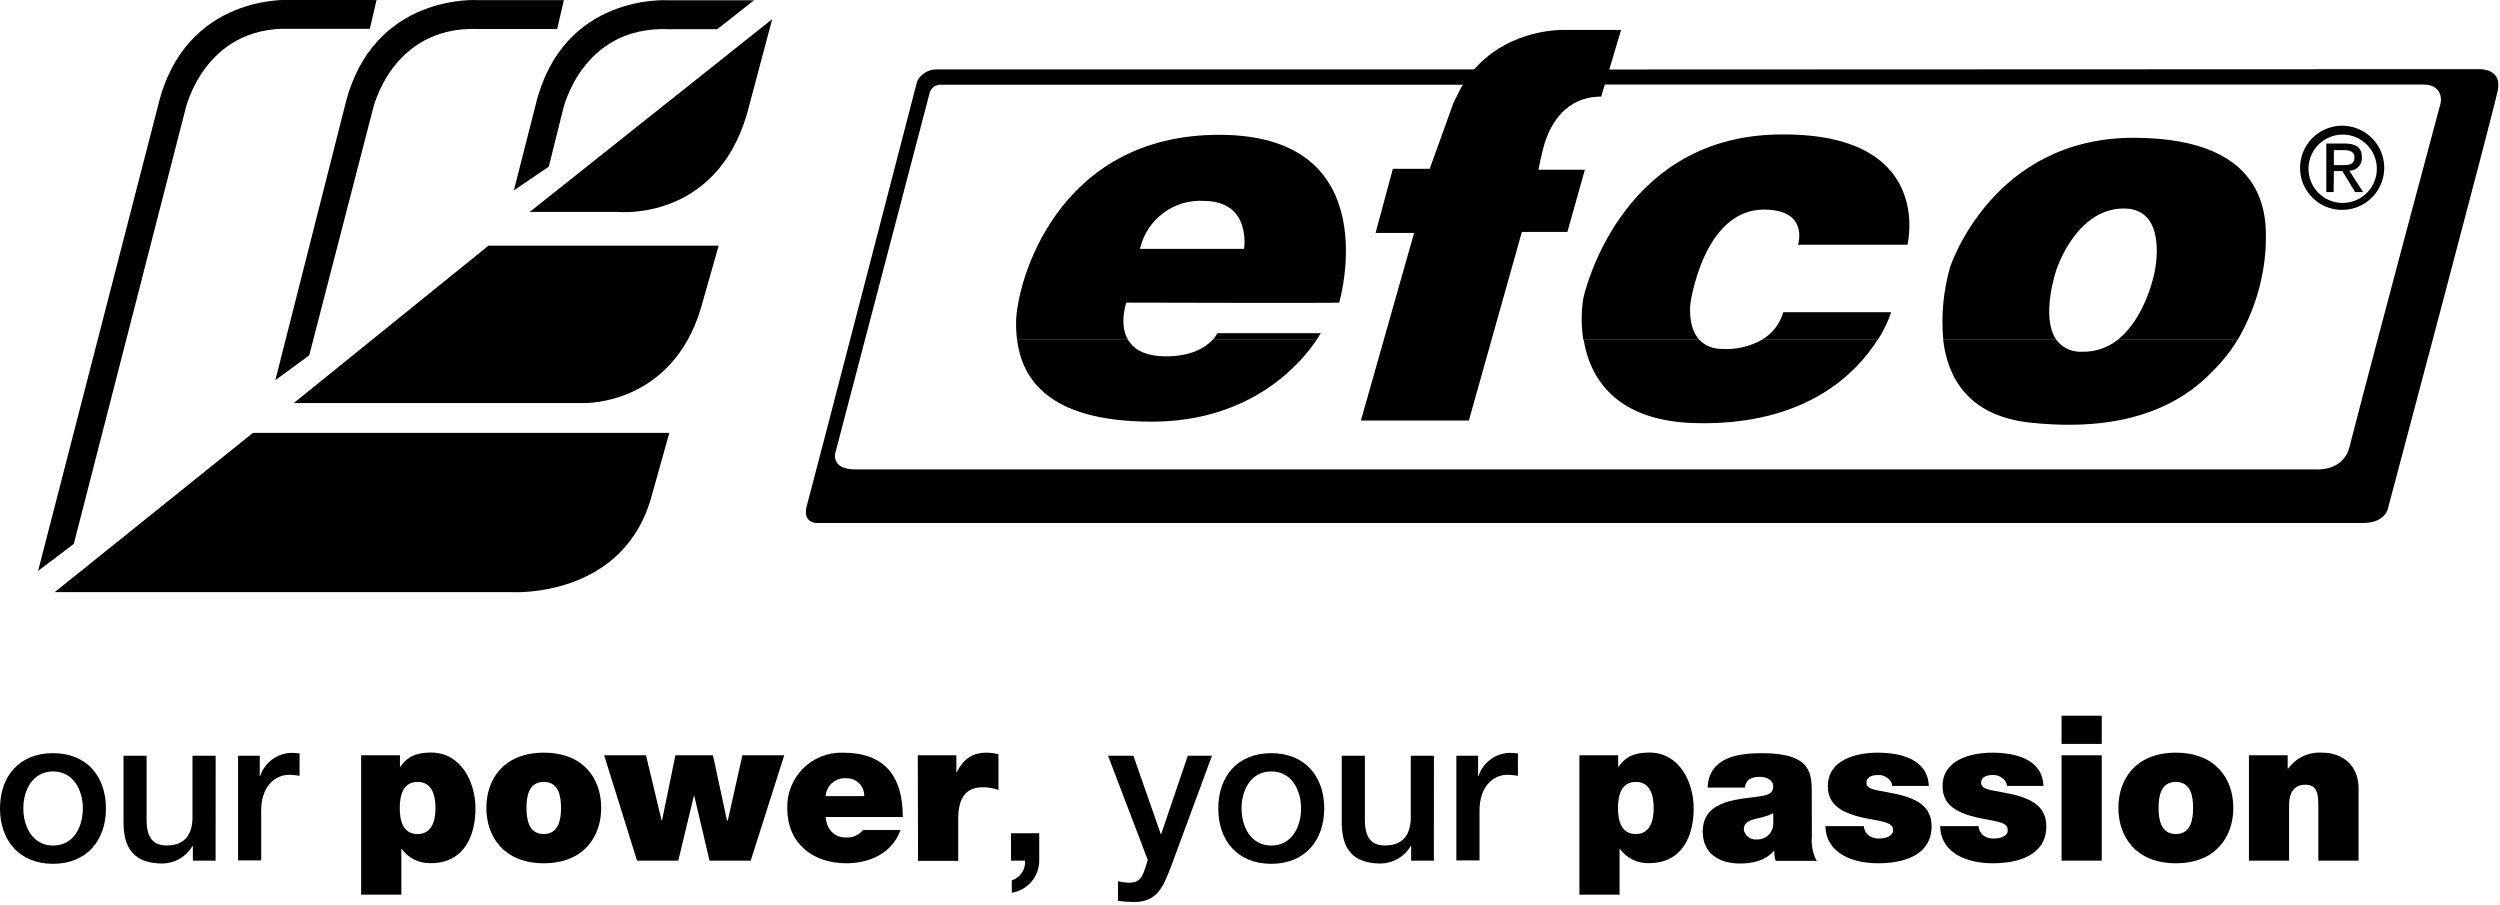
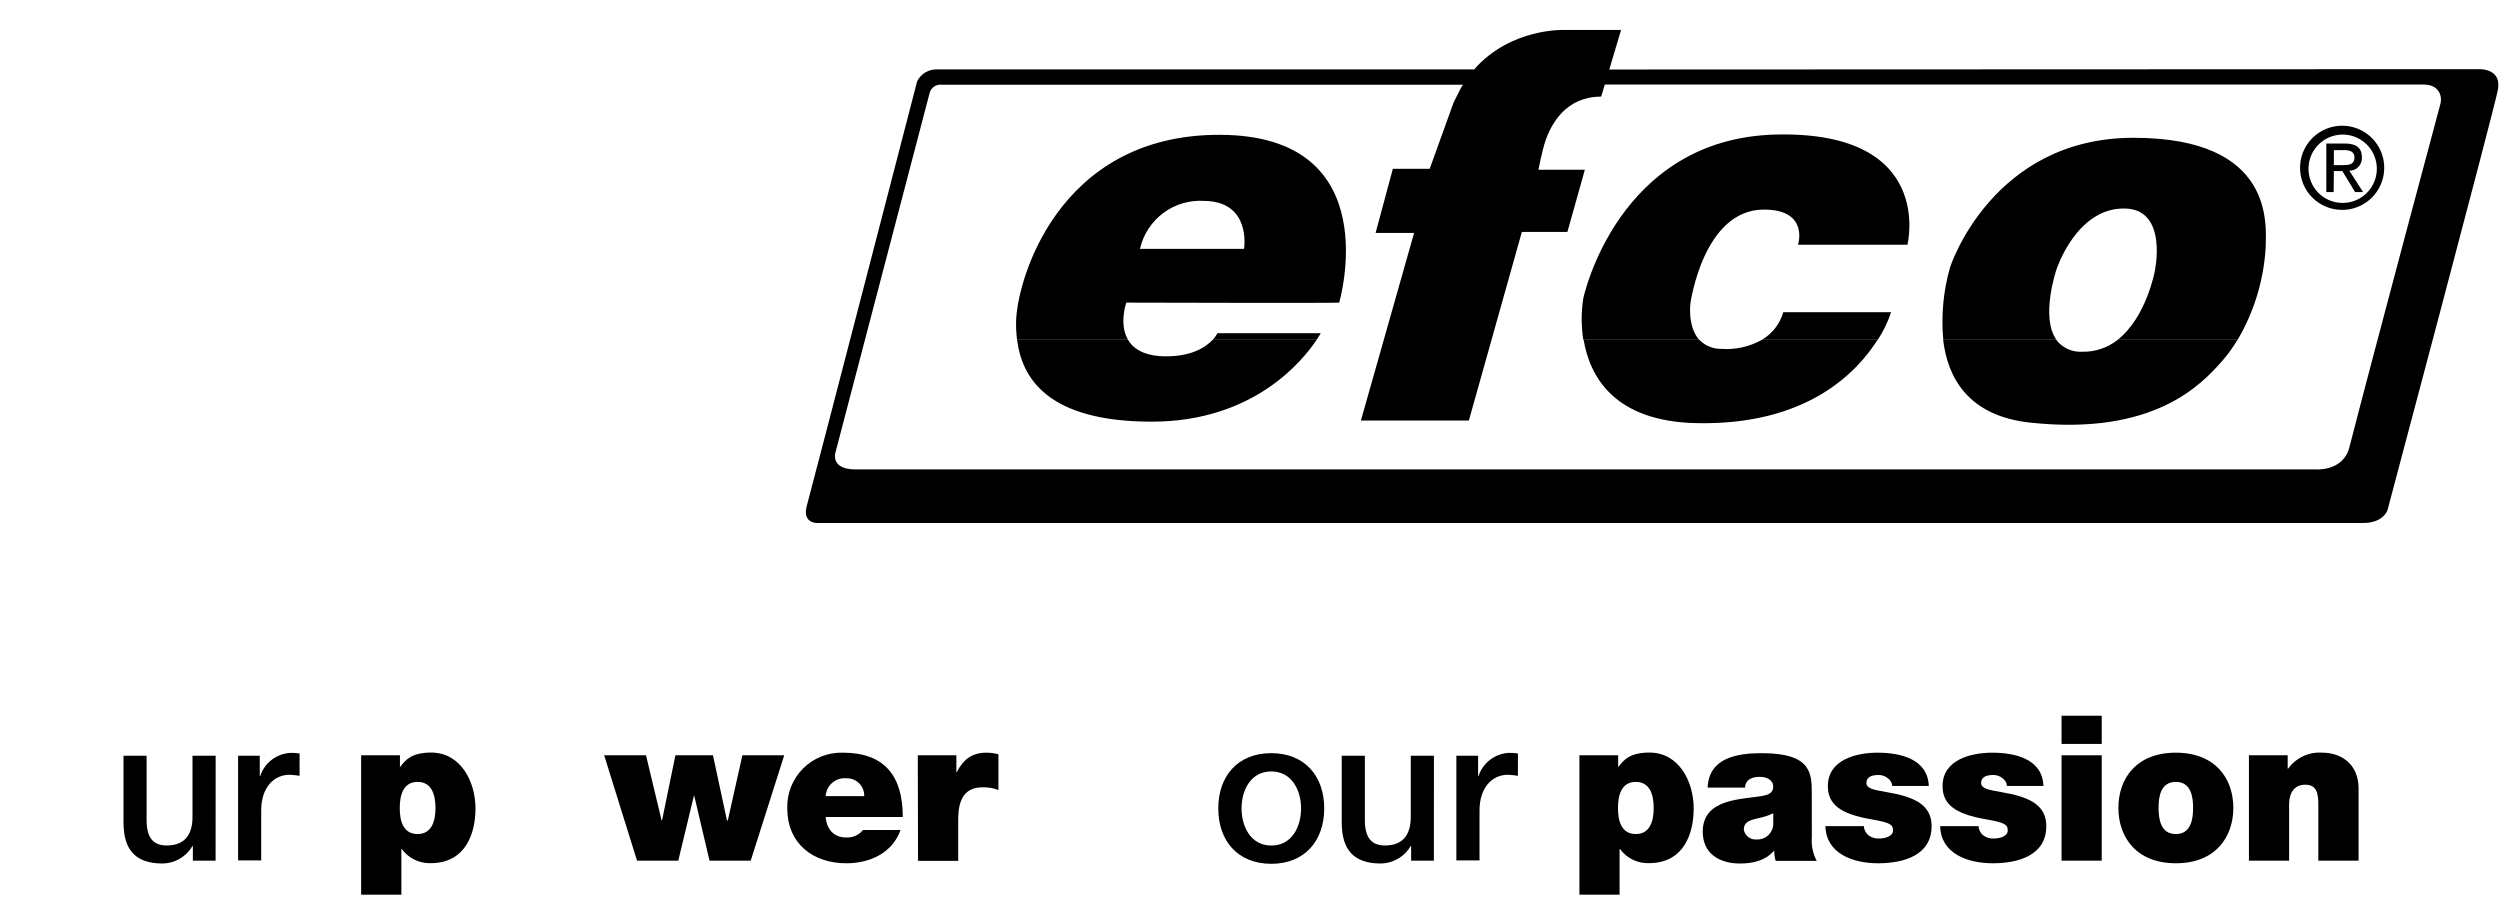
<svg xmlns="http://www.w3.org/2000/svg" width="420" height="152" viewBox="0 0 420 152" fill="none">
  <g clip-path="url(#clip0_535_749)">
-     <path d="M0 135.81C0 130.42 3.24 126.53 8.9 126.53C14.56 126.53 17.8 130.42 17.8 135.81C17.8 141.2 14.56 145.12 8.9 145.12C3.24 145.12 0 141.18 0 135.81ZM13.92 135.81C13.92 132.81 12.38 129.6 8.92 129.6C5.46 129.6 3.92 132.77 3.92 135.81C3.92 138.85 5.45 142.05 8.92 142.05C12.39 142.05 13.92 138.88 13.92 135.81Z" fill="black" />
    <path d="M36.22 144.59H32.4V142.14H32.33C31.818 143.016 31.089 143.746 30.213 144.259C29.337 144.772 28.345 145.051 27.33 145.07C22.72 145.07 20.75 142.75 20.75 138.14V126.96H24.63V137.81C24.63 140.91 25.89 142.04 28.01 142.04C31.25 142.04 32.34 139.96 32.34 137.23V126.96H36.23L36.22 144.59Z" fill="black" />
    <path d="M40 126.96H43.64V130.37H43.71C44.072 129.276 44.759 128.317 45.679 127.622C46.599 126.928 47.708 126.529 48.86 126.48C49.352 126.477 49.843 126.51 50.33 126.58V130.33C49.777 130.244 49.219 130.187 48.66 130.16C46 130.16 43.88 132.31 43.88 136.16V144.55H40V126.96Z" fill="black" />
    <path d="M60.67 126.89H67.19V128.81H67.26C68.11 127.68 69.13 126.43 72.44 126.43C77.44 126.43 79.88 131.37 79.88 135.81C79.88 139.97 78.27 145.01 72.34 145.01C71.399 145.037 70.466 144.835 69.62 144.42C68.775 144.006 68.044 143.391 67.49 142.63H67.43V150.3H60.67V126.89ZM70.16 140.12C72.58 140.12 73.16 137.84 73.16 135.76C73.16 133.68 72.62 131.36 70.16 131.36C67.7 131.36 67.16 133.64 67.16 135.76C67.16 137.88 67.7 140.12 70.16 140.12Z" fill="black" />
-     <path d="M91.37 145.03C84.72 145.03 81.71 140.63 81.71 135.72C81.71 130.81 84.71 126.45 91.37 126.45C98.03 126.45 101 130.81 101 135.72C101 140.63 98 145.03 91.35 145.03H91.37ZM91.35 131.36C88.79 131.36 88.45 133.85 88.45 135.72C88.45 137.59 88.79 140.12 91.35 140.12C93.91 140.12 94.25 137.59 94.25 135.72C94.25 133.85 93.91 131.36 91.35 131.36Z" fill="black" />
    <path d="M126.12 144.59H119.2L116.64 133.71H116.57L113.95 144.59H107.02L101.5 126.89H108.53L111.15 137.84H111.22L113.47 126.89H119.78L122.13 137.84H122.27L124.72 126.89H131.75L126.12 144.59Z" fill="black" />
    <path d="M138.71 137.26C138.88 139.26 140.04 140.7 142.15 140.7C142.688 140.731 143.226 140.632 143.718 140.413C144.21 140.194 144.643 139.86 144.98 139.44H151.29C149.93 143.26 146.21 145.03 142.19 145.03C136.53 145.03 132.26 141.69 132.26 135.79C132.224 134.553 132.441 133.321 132.899 132.171C133.356 131.021 134.043 129.977 134.919 129.102C135.795 128.227 136.84 127.541 137.991 127.085C139.141 126.629 140.373 126.413 141.61 126.45C148.61 126.45 151.67 130.37 151.67 137.26H138.71ZM145.19 133.75C145.203 133.353 145.133 132.957 144.987 132.587C144.841 132.218 144.62 131.882 144.339 131.601C144.058 131.32 143.722 131.099 143.353 130.953C142.983 130.807 142.587 130.738 142.19 130.75C141.763 130.712 141.333 130.76 140.925 130.891C140.517 131.022 140.14 131.234 139.815 131.514C139.491 131.793 139.225 132.135 139.036 132.52C138.846 132.904 138.735 133.322 138.71 133.75H145.19Z" fill="black" />
    <path d="M154.19 126.89H160.67V129.72H160.74C161.83 127.6 163.26 126.45 165.74 126.45C166.416 126.452 167.088 126.543 167.74 126.72V132.72C166.892 132.395 165.988 132.242 165.08 132.27C162.41 132.27 160.98 133.84 160.98 137.63V144.63H154.23L154.19 126.89Z" fill="black" />
-     <path d="M169.85 139.99H174.59V144.59C174.587 145.89 174.122 147.146 173.277 148.133C172.432 149.121 171.263 149.776 169.98 149.98V147.9C170.672 147.684 171.269 147.238 171.673 146.636C172.077 146.034 172.263 145.312 172.2 144.59H169.85V139.99Z" fill="black" />
-     <path d="M186.15 126.96H190.41L195.01 140.12H195.08L199.55 126.96H203.61L196.75 145.54C195.49 148.72 194.57 151.54 190.51 151.54C189.61 151.539 188.711 151.472 187.82 151.34V148.06C188.426 148.189 189.041 148.269 189.66 148.3C191.47 148.3 191.91 147.35 192.39 145.84L192.83 144.48L186.15 126.96Z" fill="black" />
    <path d="M204.67 135.81C204.67 130.42 207.91 126.53 213.57 126.53C219.23 126.53 222.47 130.42 222.47 135.81C222.47 141.2 219.23 145.12 213.57 145.12C207.91 145.12 204.67 141.23 204.67 135.81ZM218.58 135.81C218.58 132.81 217.05 129.6 213.58 129.6C210.11 129.6 208.58 132.77 208.58 135.81C208.58 138.85 210.11 142.05 213.58 142.05C217.05 142.05 218.58 138.88 218.58 135.81Z" fill="black" />
    <path d="M240.89 144.59H237.07V142.14H237C236.487 143.015 235.758 143.744 234.882 144.257C234.007 144.77 233.014 145.05 232 145.07C227.39 145.07 225.41 142.75 225.41 138.14V126.96H229.3V137.81C229.3 140.91 230.56 142.04 232.68 142.04C235.92 142.04 237.01 139.96 237.01 137.23V126.96H240.9L240.89 144.59Z" fill="black" />
    <path d="M244.67 126.96H248.32V130.37H248.39C248.752 129.276 249.439 128.317 250.359 127.622C251.279 126.928 252.388 126.529 253.54 126.48C254.032 126.477 254.523 126.511 255.01 126.58V130.33C254.453 130.244 253.893 130.187 253.33 130.16C250.68 130.16 248.56 132.31 248.56 136.16V144.55H244.67V126.96Z" fill="black" />
    <path d="M265.34 126.89H271.85V128.81H271.92C272.78 127.68 273.8 126.43 277.11 126.43C282.11 126.43 284.54 131.37 284.54 135.81C284.54 139.97 282.94 145.01 277 145.01C276.061 145.037 275.129 144.834 274.285 144.419C273.442 144.004 272.712 143.39 272.16 142.63H272.09V150.3H265.34V126.89ZM274.82 140.12C277.25 140.12 277.82 137.84 277.82 135.76C277.82 133.68 277.28 131.36 274.82 131.36C272.36 131.36 271.82 133.64 271.82 135.76C271.82 137.88 272.37 140.12 274.82 140.12Z" fill="black" />
    <path d="M304.39 140.63C304.27 142.015 304.555 143.404 305.21 144.63H298.32C298.143 144.092 298.062 143.526 298.08 142.96H298C296.56 144.6 294.48 145.07 292.3 145.07C288.89 145.07 286.06 143.43 286.06 139.72C286.06 134.12 292.6 134.33 296.06 133.72C296.98 133.55 297.9 133.28 297.9 132.15C297.9 131.02 296.77 130.51 295.69 130.51C293.6 130.51 293.19 131.57 293.16 132.32H286.88C287.09 127.32 291.8 126.53 295.99 126.53C304.45 126.53 304.38 130.04 304.38 133.45L304.39 140.63ZM297.91 136.63C297.06 137.021 296.168 137.31 295.25 137.49C293.75 137.83 292.96 138.2 292.96 139.4C293.05 139.885 293.316 140.321 293.708 140.621C294.099 140.922 294.588 141.068 295.08 141.03C295.452 141.053 295.824 140.997 296.173 140.867C296.521 140.738 296.839 140.536 297.106 140.276C297.372 140.016 297.582 139.704 297.72 139.358C297.859 139.013 297.923 138.642 297.91 138.27V136.63Z" fill="black" />
    <path d="M317.9 132.04C317.881 131.772 317.799 131.513 317.662 131.282C317.525 131.051 317.336 130.855 317.11 130.71C316.684 130.371 316.154 130.191 315.61 130.2C314.66 130.2 313.56 130.4 313.56 131.56C313.56 132.07 313.97 132.31 314.35 132.48C315.48 132.96 318.03 133.1 320.28 133.85C322.53 134.6 324.51 135.85 324.51 138.79C324.51 143.7 319.81 145.03 315.51 145.03C311.21 145.03 306.78 143.36 306.67 138.79H313.12C313.139 139.095 313.222 139.392 313.363 139.662C313.505 139.932 313.701 140.17 313.94 140.36C314.465 140.736 315.106 140.916 315.75 140.87C316.64 140.87 318.03 140.53 318.03 139.51C318.03 138.49 317.45 138.18 314.31 137.63C309.16 136.74 307.08 135.11 307.08 132.07C307.08 127.6 311.9 126.45 315.44 126.45C319.26 126.45 323.86 127.5 324.04 132.04H317.9Z" fill="black" />
    <path d="M337.17 132.04C337.153 131.772 337.072 131.511 336.935 131.28C336.798 131.049 336.607 130.853 336.38 130.71C335.955 130.37 335.424 130.19 334.88 130.2C333.93 130.2 332.83 130.4 332.83 131.56C332.83 132.07 333.25 132.31 333.62 132.48C334.74 132.96 337.3 133.1 339.55 133.85C341.8 134.6 343.78 135.85 343.78 138.79C343.78 143.7 339.08 145.03 334.78 145.03C330.48 145.03 326.05 143.36 325.95 138.79H332.39C332.409 139.095 332.492 139.392 332.633 139.662C332.775 139.932 332.971 140.17 333.21 140.36C333.735 140.736 334.376 140.916 335.02 140.87C335.9 140.87 337.3 140.53 337.3 139.51C337.3 138.49 336.72 138.18 333.58 137.63C328.44 136.74 326.35 135.11 326.35 132.07C326.35 127.6 331.16 126.45 334.71 126.45C338.53 126.45 343.14 127.5 343.3 132.04H337.17Z" fill="black" />
    <path d="M353.09 124.98H346.34V120.24H353.09V124.98ZM346.34 126.89H353.09V144.59H346.34V126.89Z" fill="black" />
    <path d="M365.54 145.03C358.89 145.03 355.89 140.63 355.89 135.72C355.89 130.81 358.89 126.45 365.54 126.45C372.19 126.45 375.2 130.81 375.2 135.72C375.2 140.63 372.2 145.03 365.54 145.03ZM365.54 131.36C362.98 131.36 362.64 133.85 362.64 135.72C362.64 137.59 362.98 140.12 365.54 140.12C368.1 140.12 368.44 137.59 368.44 135.72C368.44 133.85 368.1 131.36 365.54 131.36Z" fill="black" />
    <path d="M377.82 126.89H384.33V129.14H384.4C385.05 128.234 385.922 127.51 386.932 127.039C387.943 126.568 389.058 126.365 390.17 126.45C393.34 126.45 396.24 128.39 396.24 132.45V144.59H389.48V135.31C389.48 133.31 389.25 131.83 387.27 131.83C386.11 131.83 384.57 132.41 384.57 135.24V144.59H377.82V126.89Z" fill="black" />
-     <path fill-rule="evenodd" clip-rule="evenodd" d="M86.33 31.99L92.2 27.99L94.58 18.43C94.58 18.43 97.66 4.38 112.22 4.9H120.5L126.68 0.05H112.22C112.22 0.05 94.56 -1.19 90 17.57L86.33 31.99ZM46.26 63.86L51.95 59.7L62.63 18.4C62.63 18.4 65.71 4.35 80.27 4.87H93.6L94.73 0.02H80.27C80.27 0.02 62.61 -1.19 58 17.57L46.26 63.86ZM6.4 95.91L12.4 91.37L31.15 18.37C31.15 18.37 34.25 4.32 48.8 4.84H62.13L63.26 -0.01H48.85C48.85 -0.01 31.19 -1.19 26.6 17.57L6.4 95.91ZM89 35.6H103.86C103.86 35.6 120.18 37.28 125.5 19.12L129.73 3.22L89 35.6ZM49.36 67.71H98.16C98.16 67.71 112.83 68.13 117.74 51.81L120.74 41.27H82.06L49.36 67.71ZM9.19 99.48H86C86 99.48 105 100.64 109.57 82.99L112.45 72.72H42.5L9.19 99.48Z" fill="black" />
    <path fill-rule="evenodd" clip-rule="evenodd" d="M189.51 57.09C190.32 58.48 191.91 59.61 194.86 59.83C199.99 60.12 202.57 58.33 203.72 57.09H221.19C218.9 60.55 210.65 70.84 193.49 70.84C175.76 70.84 171.66 63.31 170.87 57.09H189.51ZM266.05 57.09C267.05 63.09 271.05 70.86 285.16 71.09C303.44 71.44 311.89 62.69 315.43 57.09H296C293.909 58.261 291.52 58.79 289.13 58.61C288.452 58.617 287.78 58.485 287.154 58.224C286.528 57.963 285.962 57.577 285.49 57.09H266.05ZM355.77 57.09C354.068 58.443 351.943 59.152 349.77 59.09C348.941 59.136 348.114 58.977 347.361 58.629C346.607 58.28 345.951 57.752 345.45 57.09H326.45C327.19 63.35 330.56 69.86 341.06 71C361.81 73.23 369.79 64.63 373.25 60.73C374.244 59.602 375.132 58.383 375.9 57.09H355.77Z" fill="black" />
    <path fill-rule="evenodd" clip-rule="evenodd" d="M170.87 57.09C170.746 56.135 170.689 55.173 170.7 54.21C170.7 47.74 177.39 22.53 204.99 22.65C233.26 22.74 224.99 50.74 224.99 50.84C224.99 50.94 189.22 50.84 189.22 50.84C189.22 50.84 187.94 54.44 189.51 57.09H170.87ZM203.72 57.09C204.042 56.764 204.312 56.389 204.52 55.98H221.88C221.88 55.98 221.66 56.39 221.19 57.09H203.72ZM285.47 57.09C283.47 54.87 283.99 50.96 283.99 50.96C283.99 50.96 286.15 35.21 296.33 35.21C303.98 35.21 302.07 41.11 302.07 41.11H320.45C320.45 41.11 325.21 22.01 298.45 22.6C271.69 23.19 266 50.09 266 50.09C265.63 52.409 265.63 54.771 266 57.09H285.47ZM315.47 57.09C316.408 55.643 317.16 54.084 317.71 52.45H299.59C299.037 54.408 297.742 56.072 295.98 57.09H315.47ZM326.47 57.09C326.091 52.984 326.481 48.843 327.62 44.88C327.62 44.88 334.62 23.15 358.43 23.15C382.24 23.15 380.7 37.85 380.63 41.6C380.306 47.063 378.692 52.371 375.92 57.09H355.76C360.56 53.33 361.98 45.67 361.98 45.67C361.98 45.67 364.34 35.18 356.98 35.03C348.82 34.87 345.48 45.29 345.48 45.29C345.48 45.29 342.75 53.29 345.48 57.09H326.47ZM191.52 41.81H209C209 41.81 210.31 33.81 202.26 33.75C199.836 33.601 197.436 34.308 195.48 35.748C193.524 37.189 192.137 39.271 191.56 41.63L191.52 41.81Z" fill="black" />
    <path d="M245.78 14.23H158.18C157.737 14.182 157.291 14.295 156.924 14.548C156.556 14.802 156.293 15.178 156.18 15.61C152.4 30.1 140.32 76.15 140.32 76.15C140.32 76.15 139.58 78.86 143.68 78.86H388.9C388.9 78.86 393.62 79.31 394.69 75.17C399.25 57.47 410 17.41 410 17.41C410.29 16.31 409.92 14.2 407.11 14.2H266.2L266.92 11.68L416.59 11.62C416.59 11.62 420.35 11.49 419.64 15.12C418.93 18.75 401.12 85.63 401.12 85.63C401.12 85.63 400.53 87.86 397.01 87.86H137.16C137.16 87.86 134.74 87.86 135.55 84.95C136.36 82.04 154.08 13.66 154.08 13.66C154.389 13.039 154.87 12.52 155.466 12.166C156.062 11.811 156.747 11.636 157.44 11.66H247.66C253.78 4.66 262.79 5.03 262.79 5.03H272.34L269 16.23C263.1 16.23 260.61 20.76 259.6 23.76C259.1 25.25 258.45 28.51 258.45 28.51H266.26L263.32 38.97H255.67L246.77 70.65H228.63L237.57 39.13H231.1L234 28.36H240.19L244.19 17.26L245.46 14.72L245.78 14.23Z" fill="black" />
    <path fill-rule="evenodd" clip-rule="evenodd" d="M392.09 27.74V25.22H393.77C394.64 25.22 395.55 25.4 395.55 26.42C395.55 27.67 394.62 27.74 393.55 27.74H392.09ZM392.09 28.74H393.51L395.66 32.27H397L394.69 28.68C394.978 28.68 395.264 28.622 395.529 28.508C395.793 28.394 396.032 28.227 396.23 28.017C396.428 27.807 396.58 27.559 396.678 27.287C396.776 27.016 396.818 26.728 396.8 26.44C396.8 24.83 395.85 24.11 393.92 24.11H390.82V32.27H392.05L392.09 28.74ZM387.83 28.18C387.863 27.053 388.228 25.962 388.877 25.041C389.527 24.12 390.434 23.411 391.484 23.002C392.534 22.592 393.682 22.502 394.783 22.74C395.885 22.979 396.891 23.537 397.678 24.344C398.465 25.151 398.996 26.172 399.207 27.279C399.417 28.386 399.297 29.531 398.861 30.57C398.425 31.61 397.692 32.498 396.755 33.123C395.818 33.749 394.717 34.086 393.59 34.09C392.819 34.096 392.055 33.946 391.344 33.649C390.633 33.352 389.988 32.914 389.451 32.362C388.913 31.811 388.492 31.155 388.213 30.437C387.935 29.718 387.804 28.95 387.83 28.18ZM393.59 35.26C394.983 35.238 396.339 34.806 397.486 34.016C398.634 33.227 399.523 32.116 400.042 30.823C400.56 29.529 400.686 28.112 400.401 26.748C400.117 25.384 399.436 24.135 398.444 23.157C397.452 22.178 396.193 21.515 394.825 21.25C393.458 20.985 392.042 21.13 390.757 21.666C389.471 22.203 388.372 23.108 387.599 24.267C386.826 25.425 386.412 26.787 386.41 28.18C386.406 29.119 386.589 30.05 386.95 30.918C387.311 31.785 387.841 32.572 388.51 33.231C389.179 33.891 389.973 34.41 390.845 34.758C391.718 35.107 392.651 35.277 393.59 35.26Z" fill="black" />
  </g>
  <defs>
    <clipPath id="clip0_535_749">
      <rect width="419.71" height="151.58" fill="white" />
    </clipPath>
  </defs>
</svg>